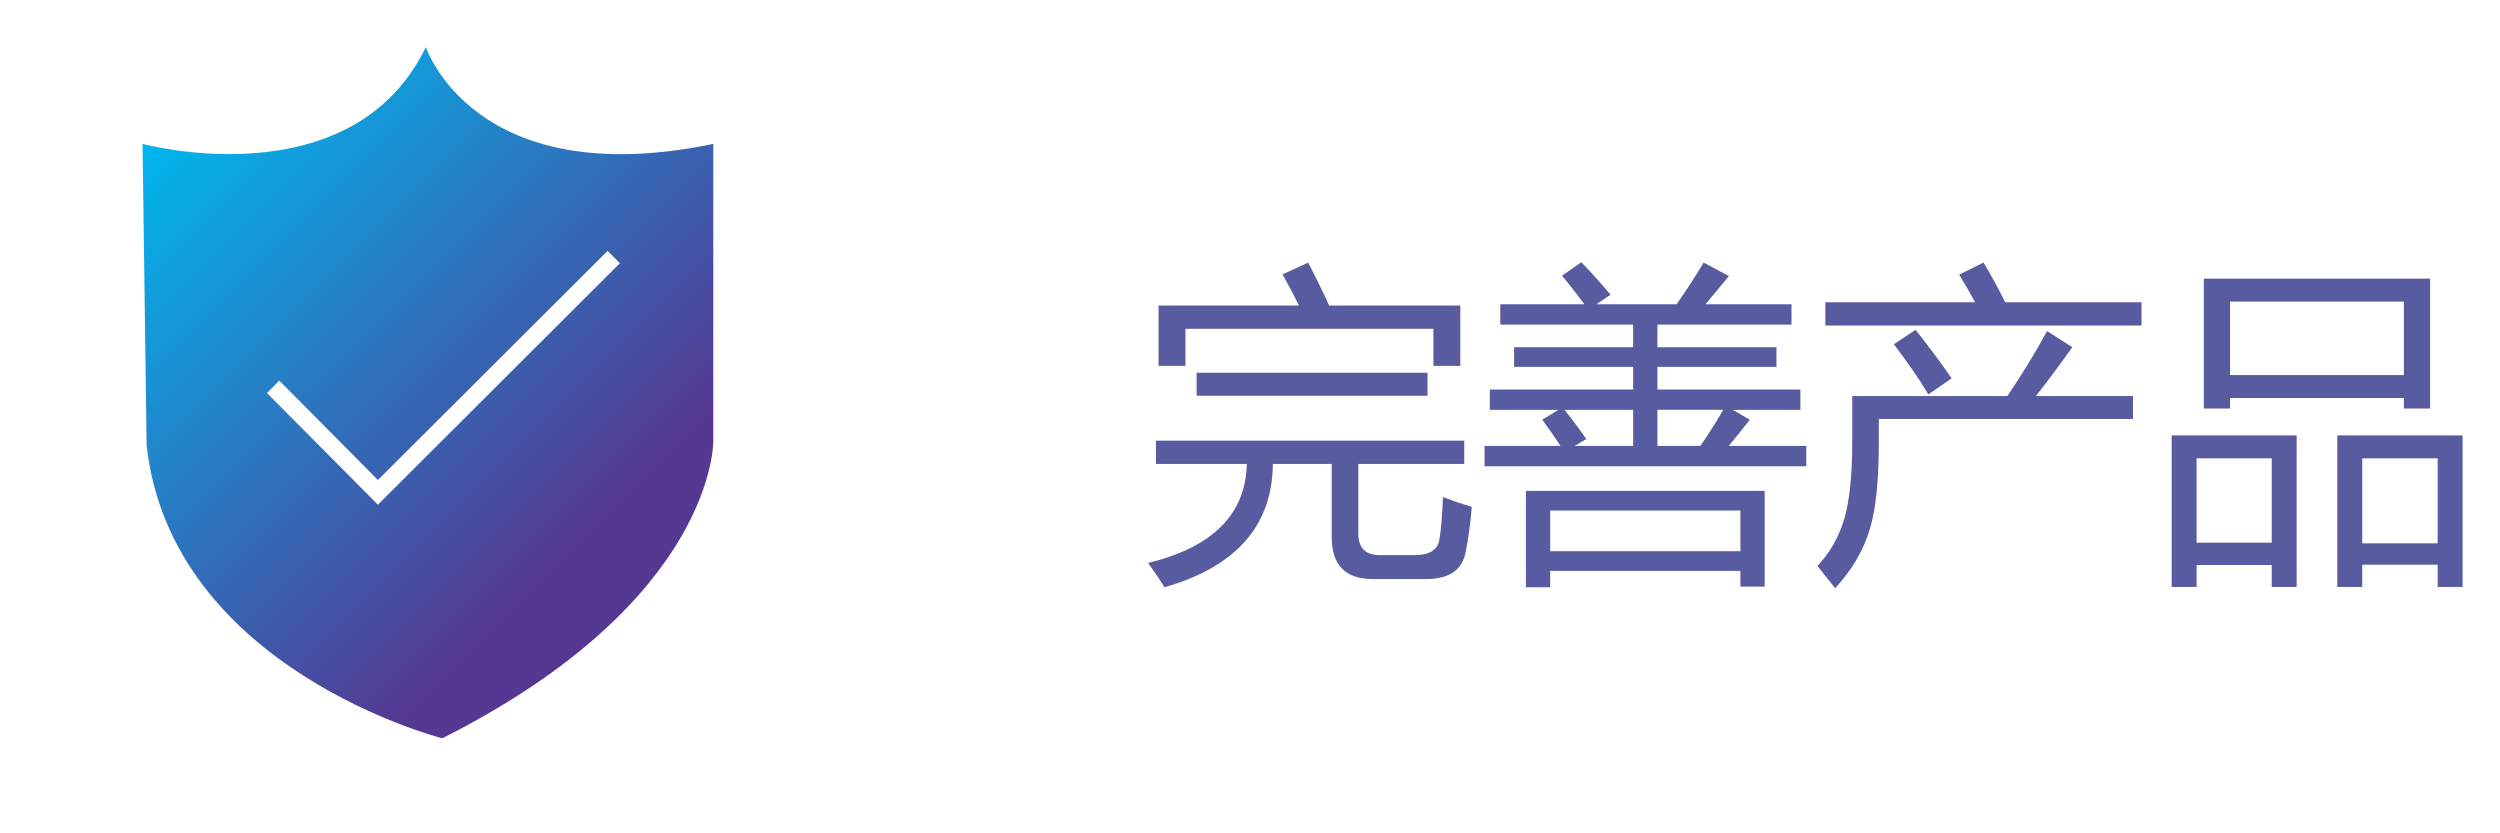
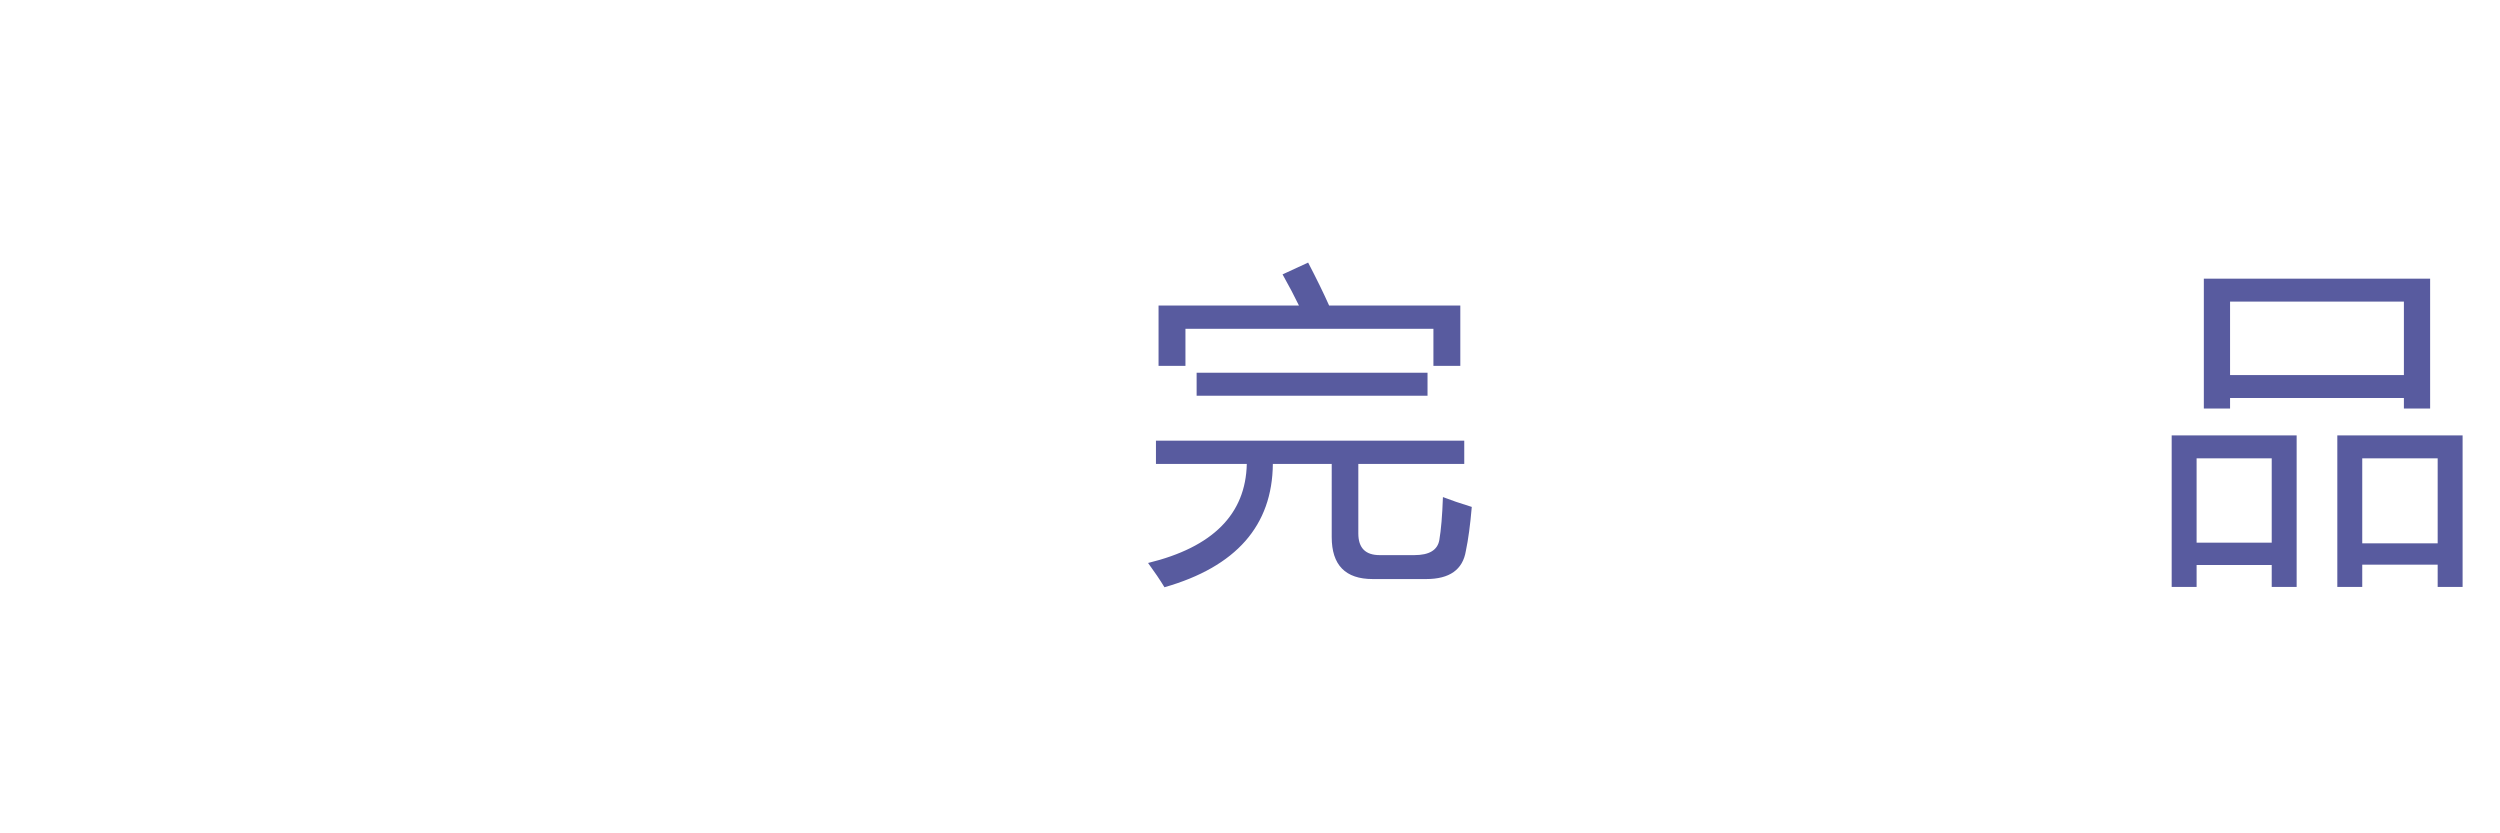
<svg xmlns="http://www.w3.org/2000/svg" id="图层_1" x="0px" y="0px" width="119.25px" height="39.75px" viewBox="0 0 119.25 39.75" xml:space="preserve">
  <g>
    <path fill="#585B9F" d="M55.139,21.019h14.706v1.111h-5.053v3.317c0,0.688,0.339,1.032,1.017,1.032h1.658  c0.709,0,1.105-0.24,1.189-0.719c0.083-0.48,0.141-1.163,0.172-2.05c0.375,0.146,0.834,0.303,1.376,0.47  c-0.073,0.855-0.167,1.554-0.282,2.096c-0.146,0.897-0.777,1.345-1.893,1.345h-2.55c-1.304,0-1.956-0.667-1.956-2.002V22.13h-2.808  c-0.026,2.941-1.75,4.902-5.17,5.882c-0.208-0.344-0.469-0.73-0.782-1.158c3.087-0.751,4.657-2.326,4.709-4.725h-4.333V21.019z   M55.264,14.574h6.696c-0.203-0.422-0.464-0.918-0.782-1.486l1.22-0.563c0.412,0.792,0.746,1.476,1.001,2.049h6.258v2.878h-1.283  v-1.768H56.546v1.768h-1.283V14.574z M57.079,17.781h11.014v1.095H57.079V17.781z" />
-     <path fill="#585B9F" d="M70.814,21.27h3.622c-0.271-0.412-0.561-0.829-0.868-1.251l0.767-0.469h-3.27v-0.97h6.836v-1.08h-5.679  v-0.938h5.679v-1.08h-6.336v-0.97h4.005c-0.339-0.469-0.694-0.923-1.064-1.361l0.923-0.641c0.458,0.469,0.923,0.985,1.392,1.549  l-0.673,0.454h3.825c0.417-0.589,0.848-1.251,1.291-1.987l1.205,0.641c-0.318,0.391-0.691,0.84-1.119,1.346h4.106v0.97h-6.398v1.08  h5.679v0.938h-5.679v1.08h6.821v0.97h-3.223l0.813,0.469c-0.297,0.381-0.633,0.798-1.009,1.251h3.7v0.97H70.814V21.27z   M72.786,23.413h11.389v4.568h-1.158V27.23h-9.074v0.782h-1.158V23.413z M83.017,24.352h-9.074v1.94h9.074V24.352z M75.664,20.941  l-0.547,0.329h2.785v-1.721h-3.27C75.023,20.044,75.367,20.508,75.664,20.941z M82.196,19.549h-3.137v1.721h2.049  C81.515,20.68,81.877,20.107,82.196,19.549z" />
-     <path fill="#585B9F" d="M88.352,18.892h7.4c0.704-1.038,1.335-2.07,1.893-3.098l1.205,0.767c-0.553,0.777-1.132,1.554-1.737,2.331  h4.631v1.095H89.619v1.095c0,1.846-0.141,3.223-0.422,4.13c-0.292,1.012-0.845,1.961-1.658,2.847  c-0.271-0.333-0.553-0.688-0.845-1.063c0.615-0.657,1.048-1.429,1.298-2.315c0.24-0.866,0.36-2.065,0.36-3.598V18.892z   M87.069,14.417h7.142c-0.229-0.428-0.482-0.866-0.759-1.314l1.158-0.579c0.339,0.553,0.686,1.184,1.04,1.893h6.5v1.11H87.069  V14.417z M90.339,16.42l1.032-0.688c0.647,0.813,1.221,1.585,1.721,2.315l-1.111,0.767C91.575,18.125,91.027,17.327,90.339,16.42z" />
    <path fill="#585B9F" d="M103.59,20.769h5.96v7.228h-1.189v-1.048h-3.583v1.048h-1.189V20.769z M108.361,21.864h-3.583v4.021h3.583  V21.864z M105.123,13.291h10.794v6.195h-1.251v-0.501h-8.292v0.501h-1.251V13.291z M114.666,14.386h-8.292v3.504h8.292V14.386z   M111.49,20.769h5.976v7.228h-1.189v-1.063h-3.598v1.063h-1.189V20.769z M116.277,21.864h-3.598v4.052h3.598V21.864z" />
  </g>
  <linearGradient id="SVGID_1_" gradientUnits="userSpaceOnUse" x1="9.012" y1="4.653" x2="31.63" y2="27.271">
    <stop offset="0" style="stop-color:#00B7EE" />
    <stop offset="0.882" style="stop-color:#553892" />
  </linearGradient>
-   <path fill="url(#SVGID_1_)" d="M21.097,35.216c0,0-12.927-3.282-14.103-13.979L6.799,6.864c0,0,9.964,2.697,13.515-4.615 c0,0,2.302,6.984,13.71,4.615v14.176C34.024,21.041,34.155,28.637,21.097,35.216L21.097,35.216z M29.568,12.557l-0.586-0.591 L18.027,22.895l-4.706-4.74l-0.587,0.591l4.928,4.963l0.362,0.365L29.568,12.557z M29.568,12.557" />
</svg>